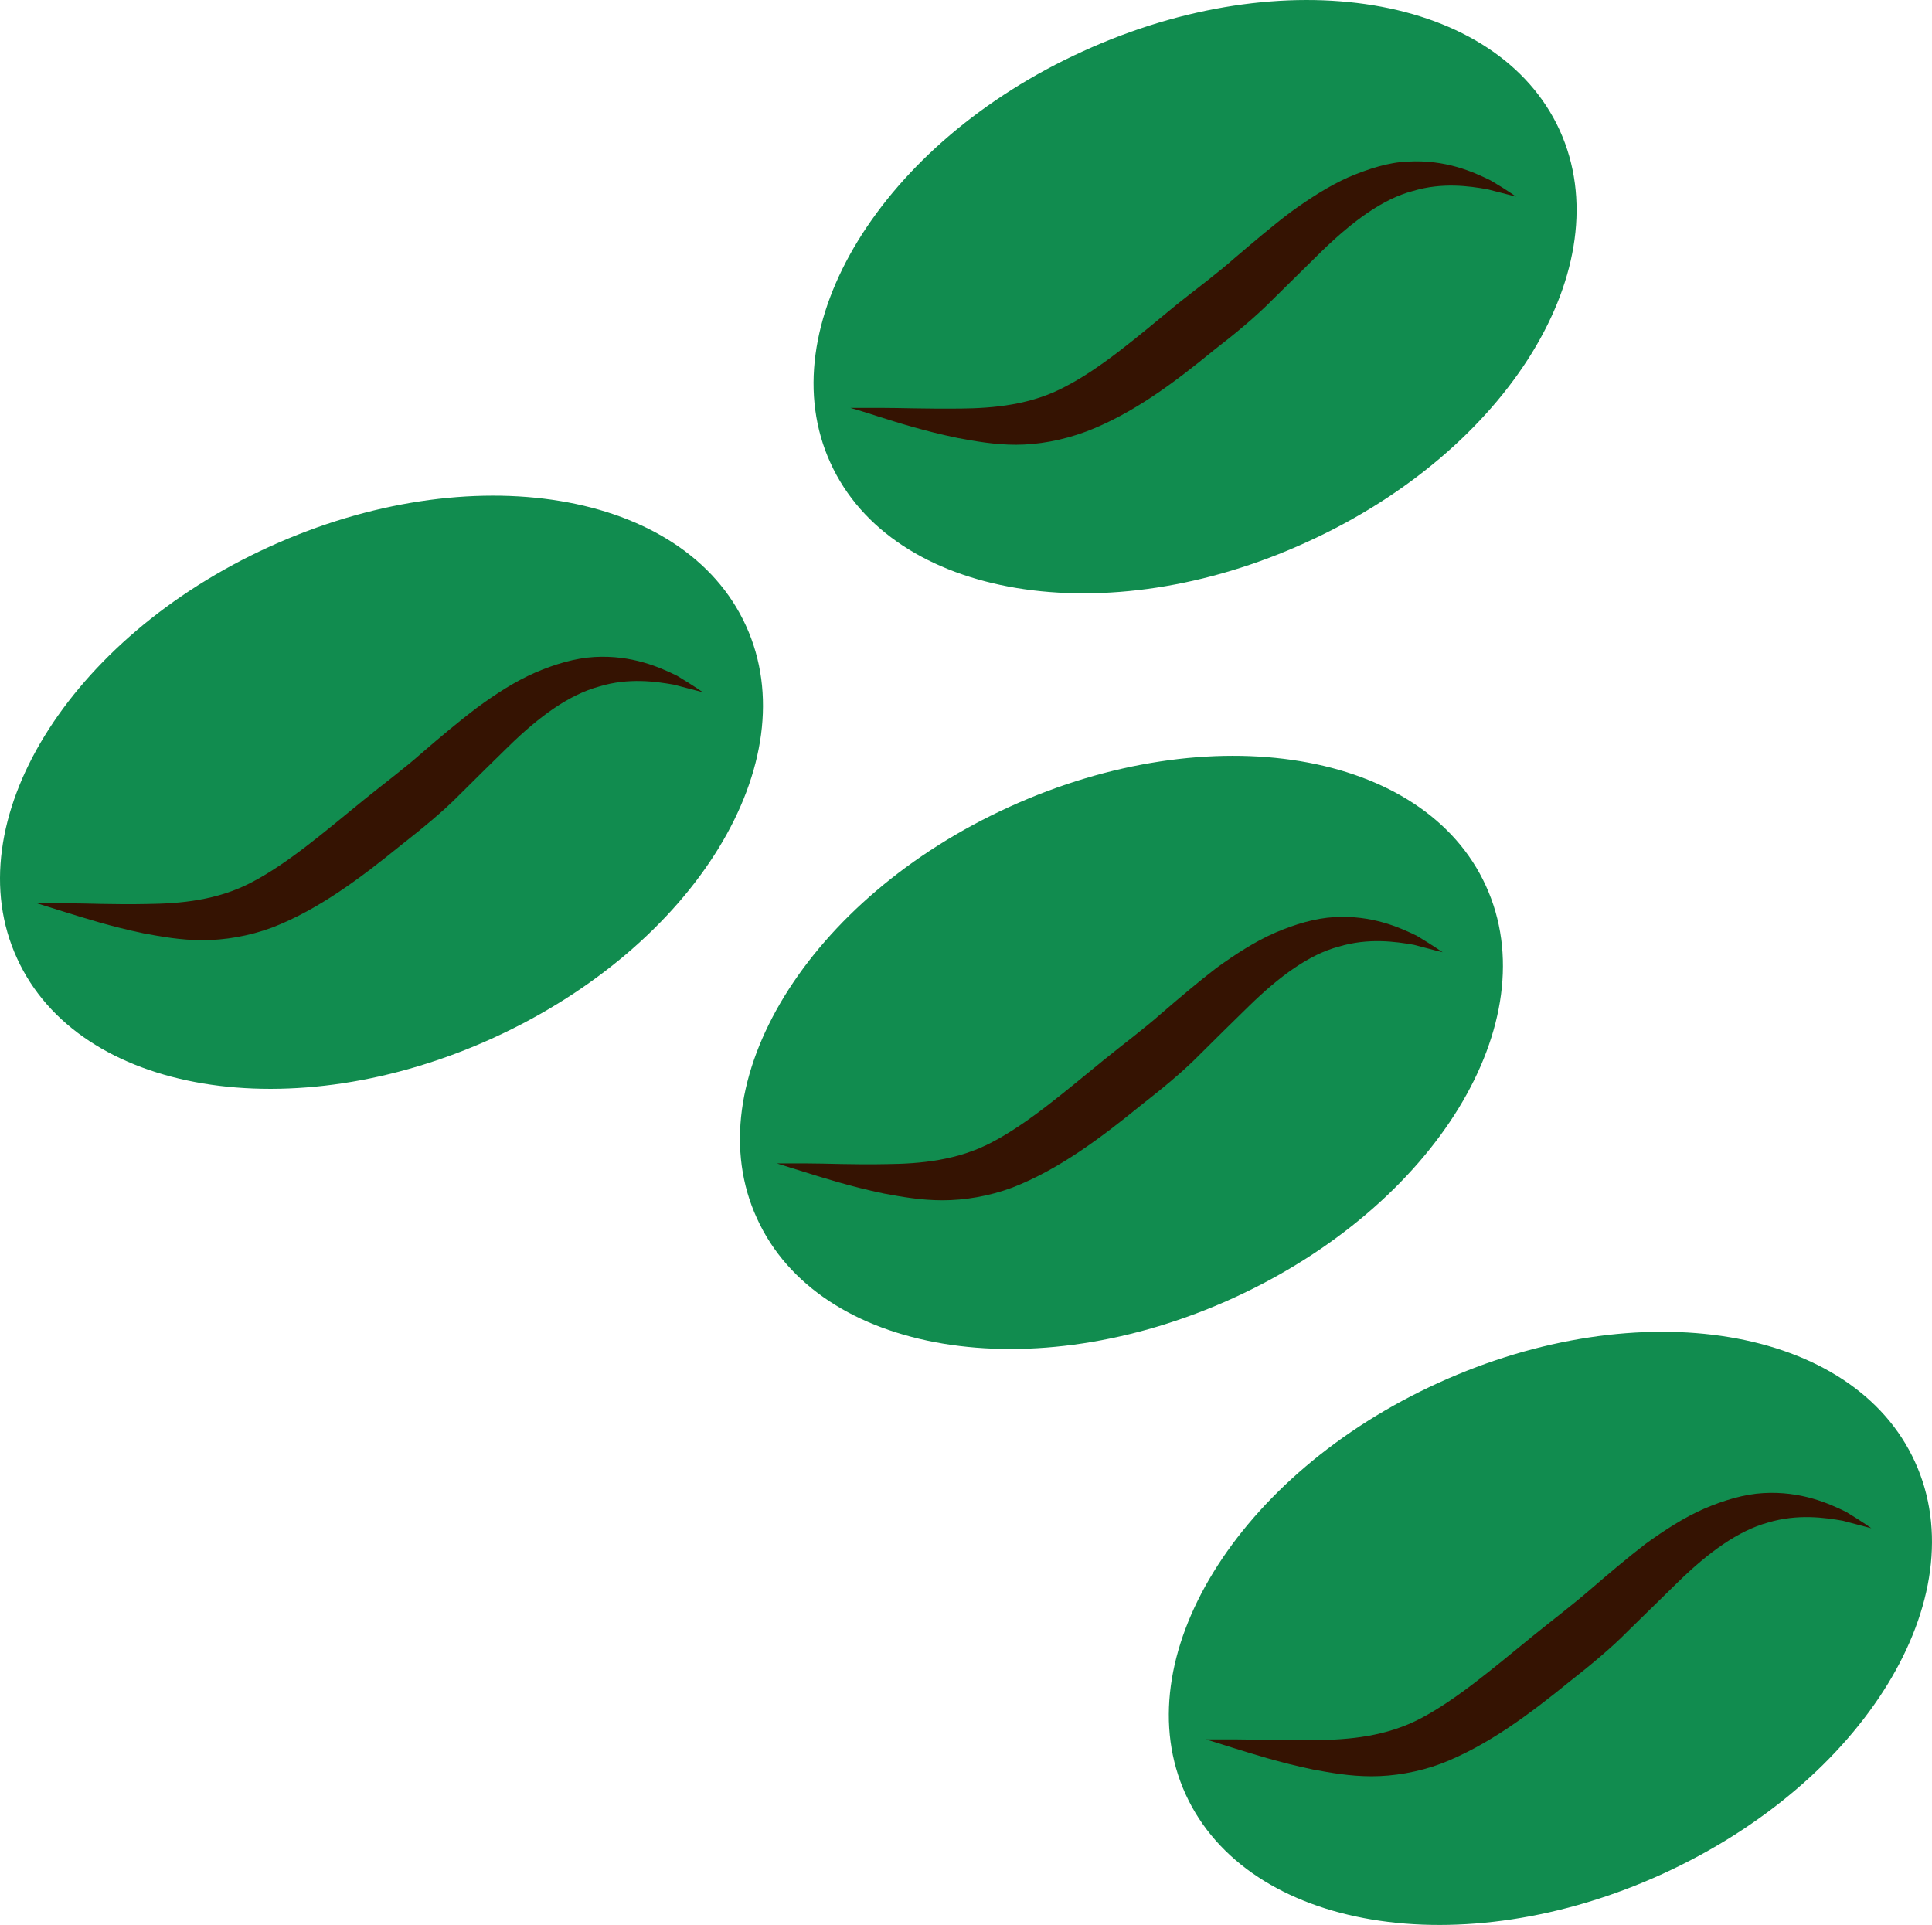
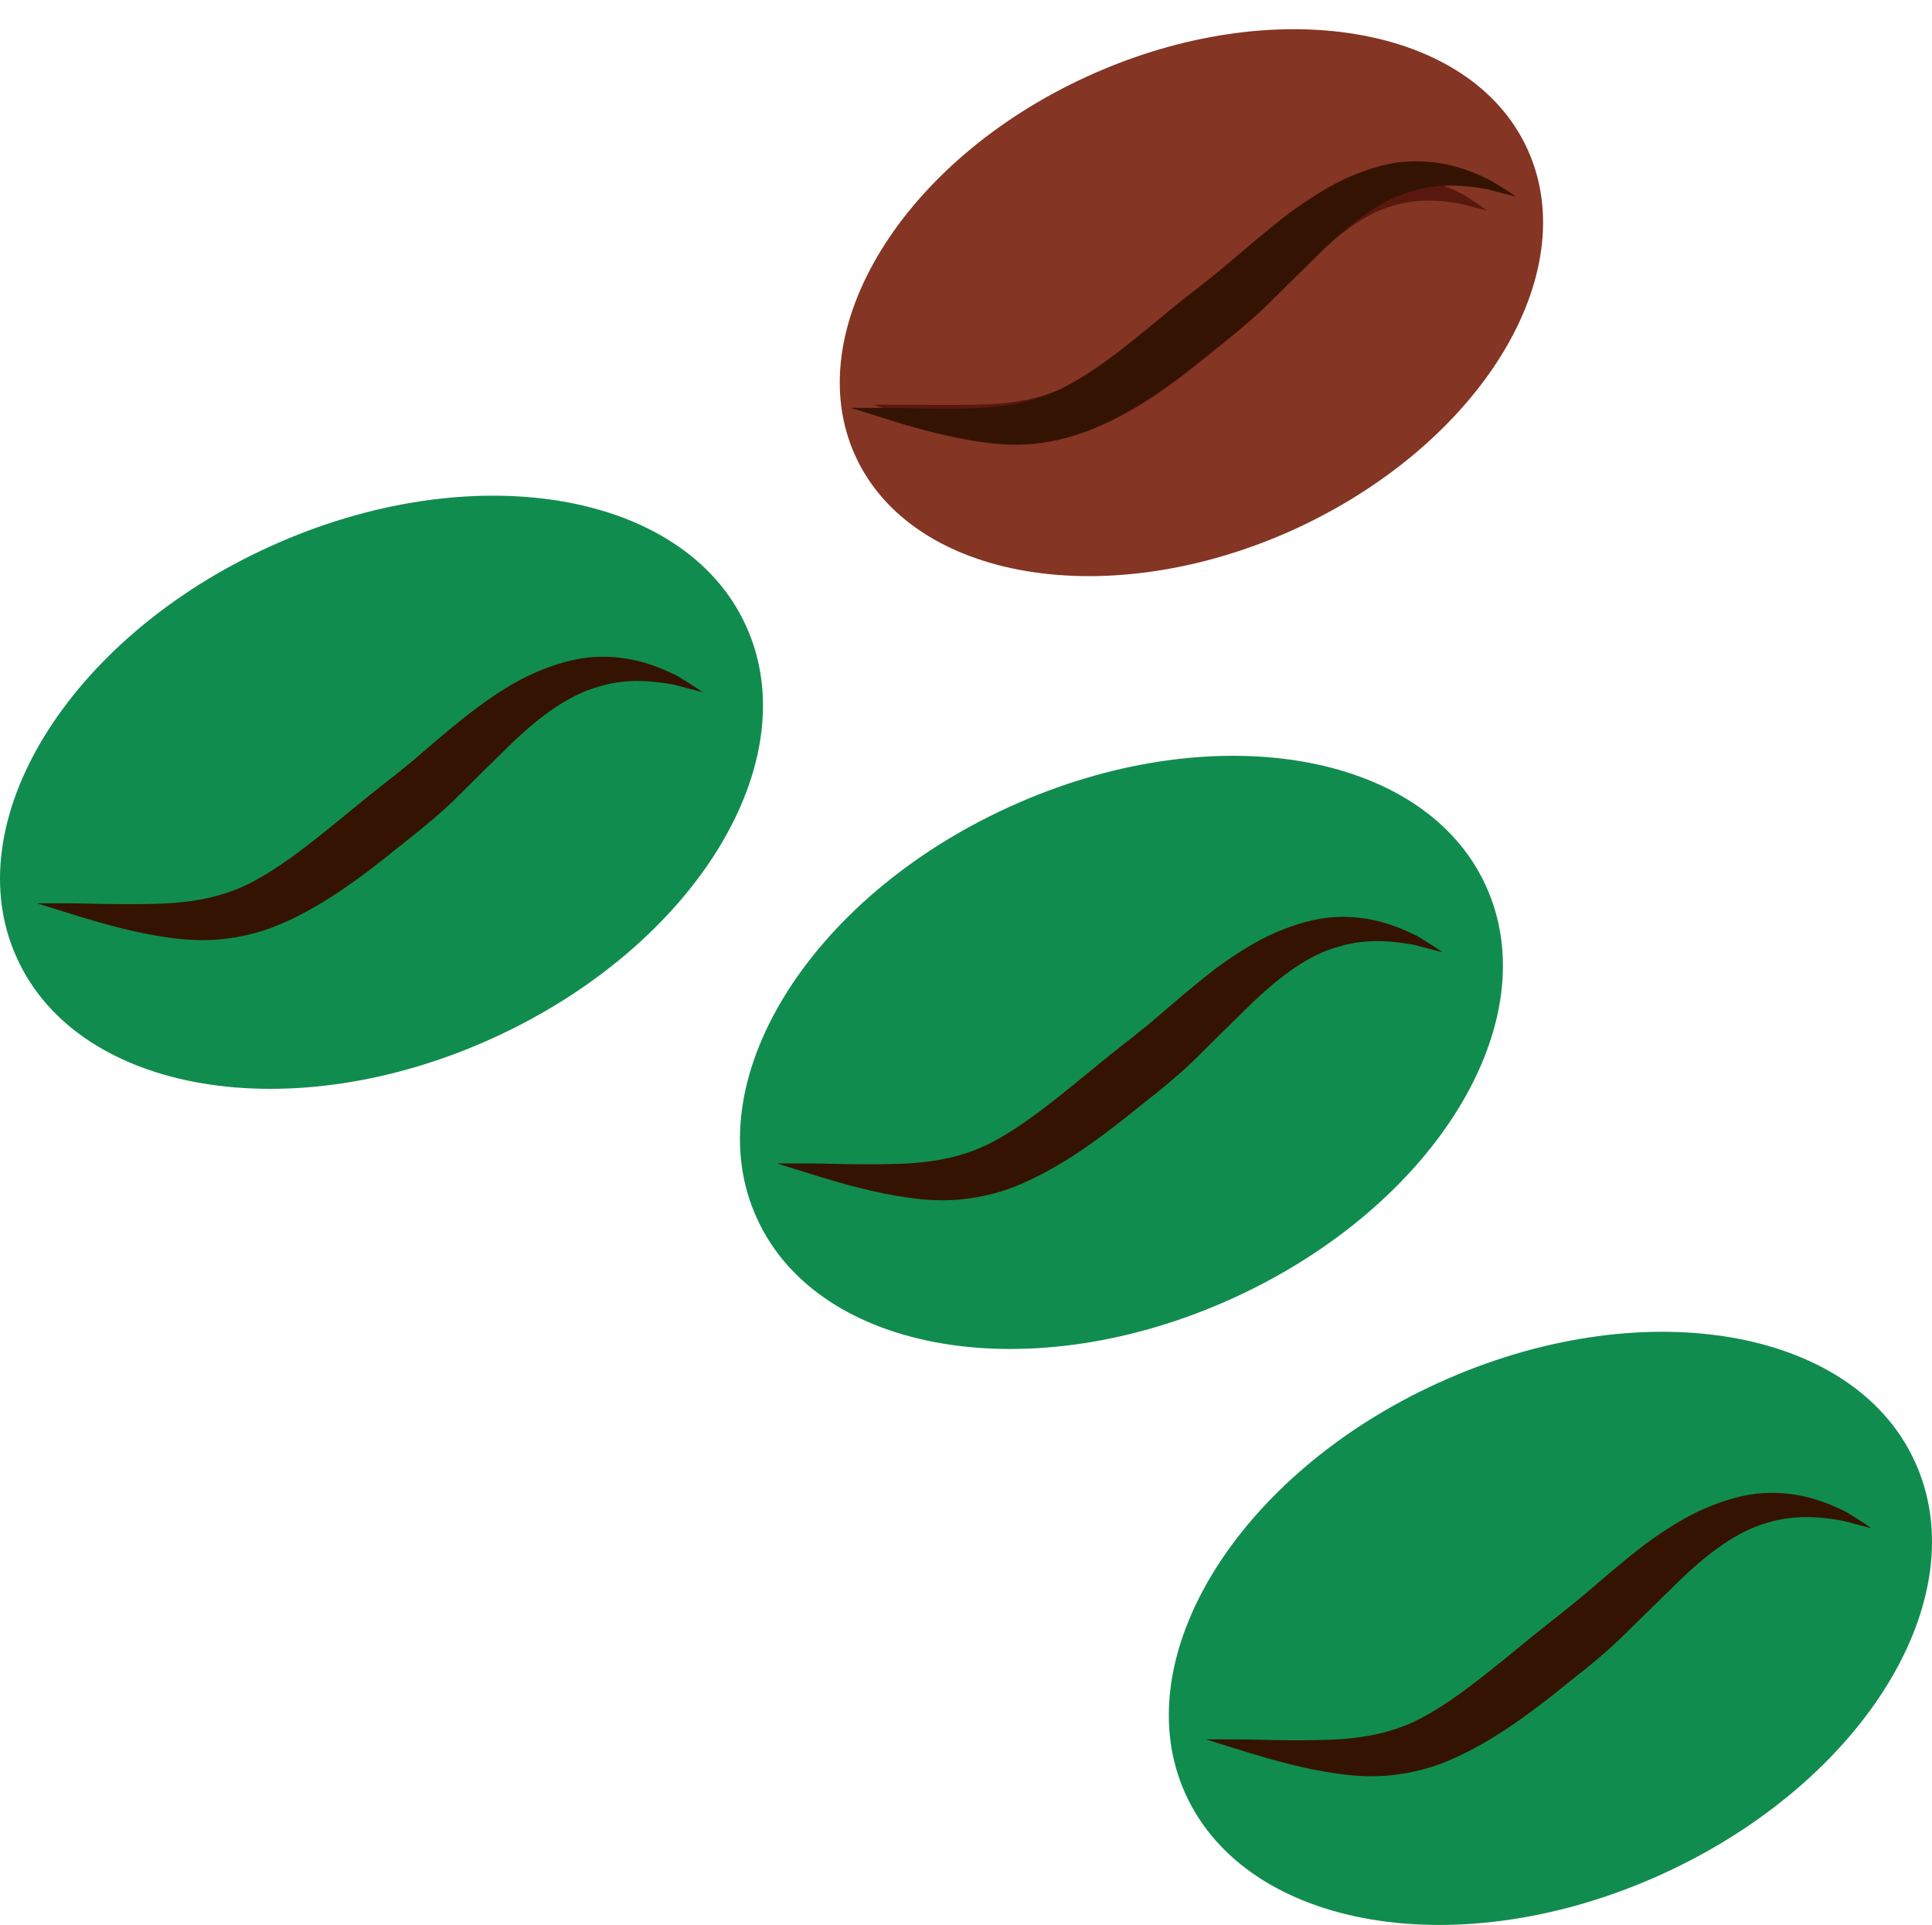
<svg xmlns="http://www.w3.org/2000/svg" id="svg40" viewBox="0 0 5443.917 5424.178" style="clip-rule:evenodd;fill-rule:evenodd;image-rendering:optimizeQuality;shape-rendering:geometricPrecision;text-rendering:geometricPrecision" version="1.1" height="54.242mm" width="54.439mm" xml:space="preserve">
  <defs id="defs4">
    <style id="style2" type="text/css">
   
    .fil2 {fill:#118C4F;fill-rule:nonzero}
    .fil3 {fill:#351302;fill-rule:nonzero}
    .fil1 {fill:#59180E;fill-rule:nonzero}
    .fil0 {fill:#843523;fill-rule:nonzero}
   
  </style>
  </defs>
  <g transform="translate(-7844.045,-11804.752)" id="Vrstva_x0020_1">
    <path style="fill:#843523;fill-rule:nonzero" id="path7" d="m 11285,15425 c -523,239 -1078,146 -1238,-207 -161,-352 133,-831 656,-1070 523,-238 1078,-145 1238,206 161,352 -133,832 -656,1071 z" class="fil0" />
    <path style="fill:#843523;fill-rule:nonzero" id="path9" d="m 12494,17048 c -523,239 -1078,146 -1238,-207 -161,-352 133,-831 656,-1070 523,-238 1077,-145 1238,206 161,353 -133,832 -656,1071 z" class="fil0" />
    <path style="fill:#843523;fill-rule:nonzero" id="path11" d="m 9200,14692 c -523,239 -1078,146 -1238,-207 -161,-352 133,-831 656,-1070 523,-238 1078,-145 1238,206 161,353 -133,832 -656,1071 z" class="fil0" />
    <path style="fill:#843523;fill-rule:nonzero" id="path13" d="m 11492,13296 c -523,238 -1077,146 -1238,-207 -160,-352 133,-832 656,-1070 523,-238 1078,-145 1238,206 161,352 -133,831 -656,1071 z" class="fil0" />
    <path style="fill:#59180e;fill-rule:nonzero" id="path15" d="m 10098,15074 c 0,0 28,0 78,0 50,0 123,3 210,0 86,-1 181,-11 271,-59 90,-49 183,-129 288,-214 53,-43 100,-79 148,-121 48,-40 95,-80 144,-117 51,-35 101,-67 153,-91 53,-23 106,-38 156,-39 99,-6 172,28 216,50 44,28 65,44 65,44 0,0 -26,-6 -74,-19 -48,-9 -118,-17 -193,7 -77,21 -152,79 -232,156 -40,40 -83,83 -128,127 -45,45 -101,90 -152,132 -103,84 -212,167 -335,213 -63,23 -127,33 -183,31 -58,2 -108,-8 -153,-17 -89,-19 -157,-43 -205,-58 -47,-15 -74,-25 -74,-25 z" class="fil1" />
-     <path style="fill:#59180e;fill-rule:nonzero" id="path17" d="m 11307,16697 c 0,0 28,0 78,0 50,0 123,3 209,0 87,-1 182,-11 271,-59 91,-49 184,-129 289,-214 53,-43 100,-79 148,-121 48,-40 95,-80 144,-116 50,-36 101,-68 153,-92 53,-23 106,-38 156,-39 99,-6 172,28 216,50 43,28 65,44 65,44 0,0 -27,-6 -74,-19 -48,-8 -118,-17 -193,7 -77,21 -152,79 -232,156 -41,41 -83,83 -128,127 -46,45 -101,90 -152,132 -103,84 -212,167 -335,213 -63,23 -127,33 -183,31 -58,2 -108,-8 -153,-17 -89,-19 -157,-43 -205,-58 -47,-15 -74,-25 -74,-25 z" class="fil1" />
    <path style="fill:#59180e;fill-rule:nonzero" id="path19" d="m 8013,14341 c 0,0 28,0 78,0 50,0 123,3 210,0 86,-1 182,-11 271,-59 90,-49 183,-129 288,-214 53,-43 100,-79 148,-121 48,-40 95,-80 144,-116 51,-36 101,-68 153,-92 53,-23 106,-38 156,-39 99,-6 172,28 216,50 44,28 65,44 65,44 0,0 -26,-6 -74,-19 -48,-8 -118,-17 -193,7 -77,21 -152,79 -232,156 -40,41 -83,83 -128,127 -45,45 -101,90 -152,132 -103,84 -212,167 -335,213 -63,23 -127,33 -183,31 -58,2 -108,-8 -153,-17 -89,-19 -157,-43 -205,-58 -47,-15 -74,-25 -74,-25 z" class="fil1" />
    <path style="fill:#59180e;fill-rule:nonzero" id="path21" d="m 10306,12945 c 0,0 27,0 77,0 51,0 123,2 210,0 86,-1 182,-11 271,-59 90,-49 183,-129 288,-215 53,-42 101,-79 148,-120 48,-40 96,-80 145,-117 50,-35 100,-67 153,-91 52,-23 105,-38 155,-39 99,-6 172,27 216,50 44,28 65,44 65,44 0,0 -26,-6 -74,-19 -47,-9 -118,-17 -193,6 -76,22 -152,79 -232,157 -40,40 -83,83 -128,127 -45,45 -100,90 -152,132 -103,84 -212,166 -335,213 -62,22 -126,32 -183,31 -58,1 -108,-9 -153,-17 -89,-19 -157,-43 -204,-58 -48,-15 -74,-25 -74,-25 z" class="fil1" />
    <path style="fill:#118c4f;fill-rule:nonzero" id="path23" d="m 11320,15462 c -567,259 -1169,159 -1343,-224 -175,-381 144,-902 712,-1160 567,-258 1168,-159 1342,223 175,383 -144,902 -711,1161 z" class="fil2" />
    <path style="fill:#118c4f;fill-rule:nonzero" id="path25" d="m 12529,17085 c -567,259 -1169,159 -1344,-224 -174,-381 145,-902 713,-1160 567,-258 1168,-159 1342,223 175,383 -144,902 -711,1161 z" class="fil2" />
    <path style="fill:#118c4f;fill-rule:nonzero" id="path27" d="m 9235,14729 c -567,259 -1169,159 -1343,-224 -175,-381 144,-902 712,-1160 567,-258 1168,-159 1342,223 175,383 -144,902 -711,1161 z" class="fil2" />
-     <path style="fill:#118c4f;fill-rule:nonzero" id="path29" d="m 11527,13332 c -567,260 -1169,160 -1343,-223 -174,-381 144,-902 712,-1160 567,-259 1168,-160 1343,223 174,383 -145,902 -712,1160 z" class="fil2" />
    <path style="fill:#351302;fill-rule:nonzero" id="path31" d="m 10033,15083 c 0,0 30,0 84,0 54,0 132,4 226,2 94,-1 199,-10 297,-62 101,-53 202,-140 315,-232 58,-47 111,-86 162,-131 51,-44 103,-88 155,-128 54,-39 108,-74 165,-99 56,-24 113,-41 167,-44 106,-6 184,29 233,53 48,29 72,46 72,46 0,0 -29,-7 -81,-21 -51,-9 -128,-20 -211,5 -84,22 -168,84 -254,168 -45,44 -92,90 -139,137 -49,50 -110,99 -166,143 -112,91 -230,180 -361,231 -67,25 -136,36 -197,36 -62,0 -116,-10 -165,-19 -96,-20 -170,-44 -222,-60 -51,-16 -80,-25 -80,-25 z" class="fil3" />
    <path style="fill:#351302;fill-rule:nonzero" id="path33" d="m 11242,16706 c 0,0 30,0 84,0 54,0 132,4 226,2 94,-1 199,-10 297,-62 100,-53 202,-140 315,-232 58,-47 110,-86 162,-131 51,-44 103,-88 155,-128 54,-39 108,-74 165,-99 56,-24 113,-41 167,-44 106,-6 184,29 233,53 48,29 71,46 71,46 0,0 -28,-7 -80,-21 -51,-9 -128,-20 -211,5 -84,23 -168,84 -254,168 -45,44 -92,90 -140,137 -49,50 -109,99 -165,143 -112,91 -230,180 -361,231 -67,25 -136,36 -197,36 -62,0 -116,-10 -165,-19 -96,-20 -170,-44 -222,-60 -51,-16 -80,-25 -80,-25 z" class="fil3" />
    <path style="fill:#351302;fill-rule:nonzero" id="path35" d="m 7948,14350 c 0,0 30,0 84,0 54,0 132,4 226,2 94,-1 199,-10 297,-62 101,-53 202,-140 315,-232 58,-47 111,-86 162,-131 51,-44 103,-88 156,-128 53,-39 107,-74 164,-99 56,-24 113,-41 167,-44 106,-6 184,29 233,53 48,29 72,46 72,46 0,0 -29,-7 -81,-21 -51,-9 -128,-20 -210,5 -85,23 -169,84 -255,168 -45,44 -92,90 -139,137 -49,50 -110,99 -166,143 -112,91 -230,180 -361,231 -67,25 -136,36 -197,36 -62,0 -116,-10 -165,-19 -96,-20 -170,-44 -222,-60 -51,-16 -80,-25 -80,-25 z" class="fil3" />
    <path style="fill:#351302;fill-rule:nonzero" id="path37" d="m 10240,12954 c 0,0 30,0 84,0 54,0 132,3 226,2 94,-1 200,-10 298,-63 100,-52 201,-139 314,-232 58,-46 111,-85 162,-130 52,-44 103,-88 156,-128 54,-39 108,-74 164,-99 57,-24 113,-42 167,-44 107,-6 184,29 233,53 48,28 72,46 72,46 0,0 -29,-8 -81,-21 -51,-9 -127,-20 -210,5 -84,22 -168,84 -255,168 -45,44 -91,90 -139,137 -49,50 -109,99 -166,143 -111,91 -229,180 -361,230 -67,25 -136,37 -197,37 -61,0 -115,-10 -164,-19 -97,-20 -171,-44 -222,-60 -52,-17 -81,-25 -81,-25 z" class="fil3" />
  </g>
</svg>